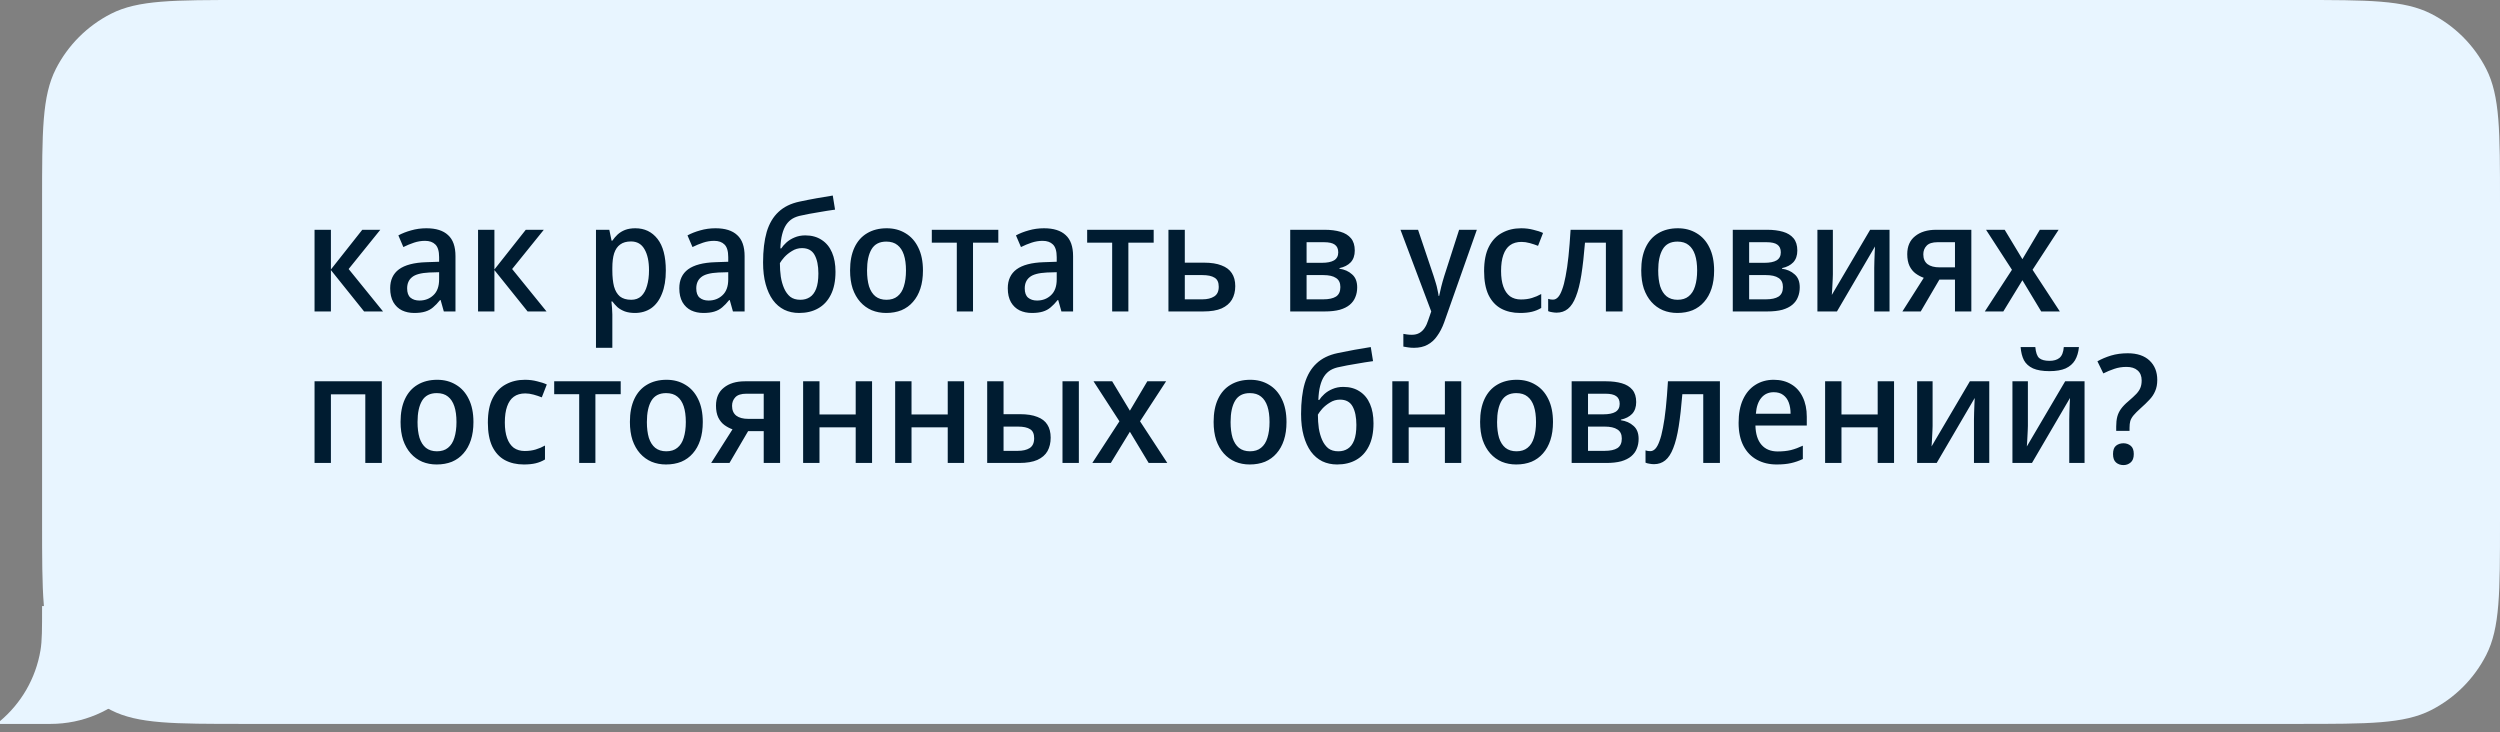
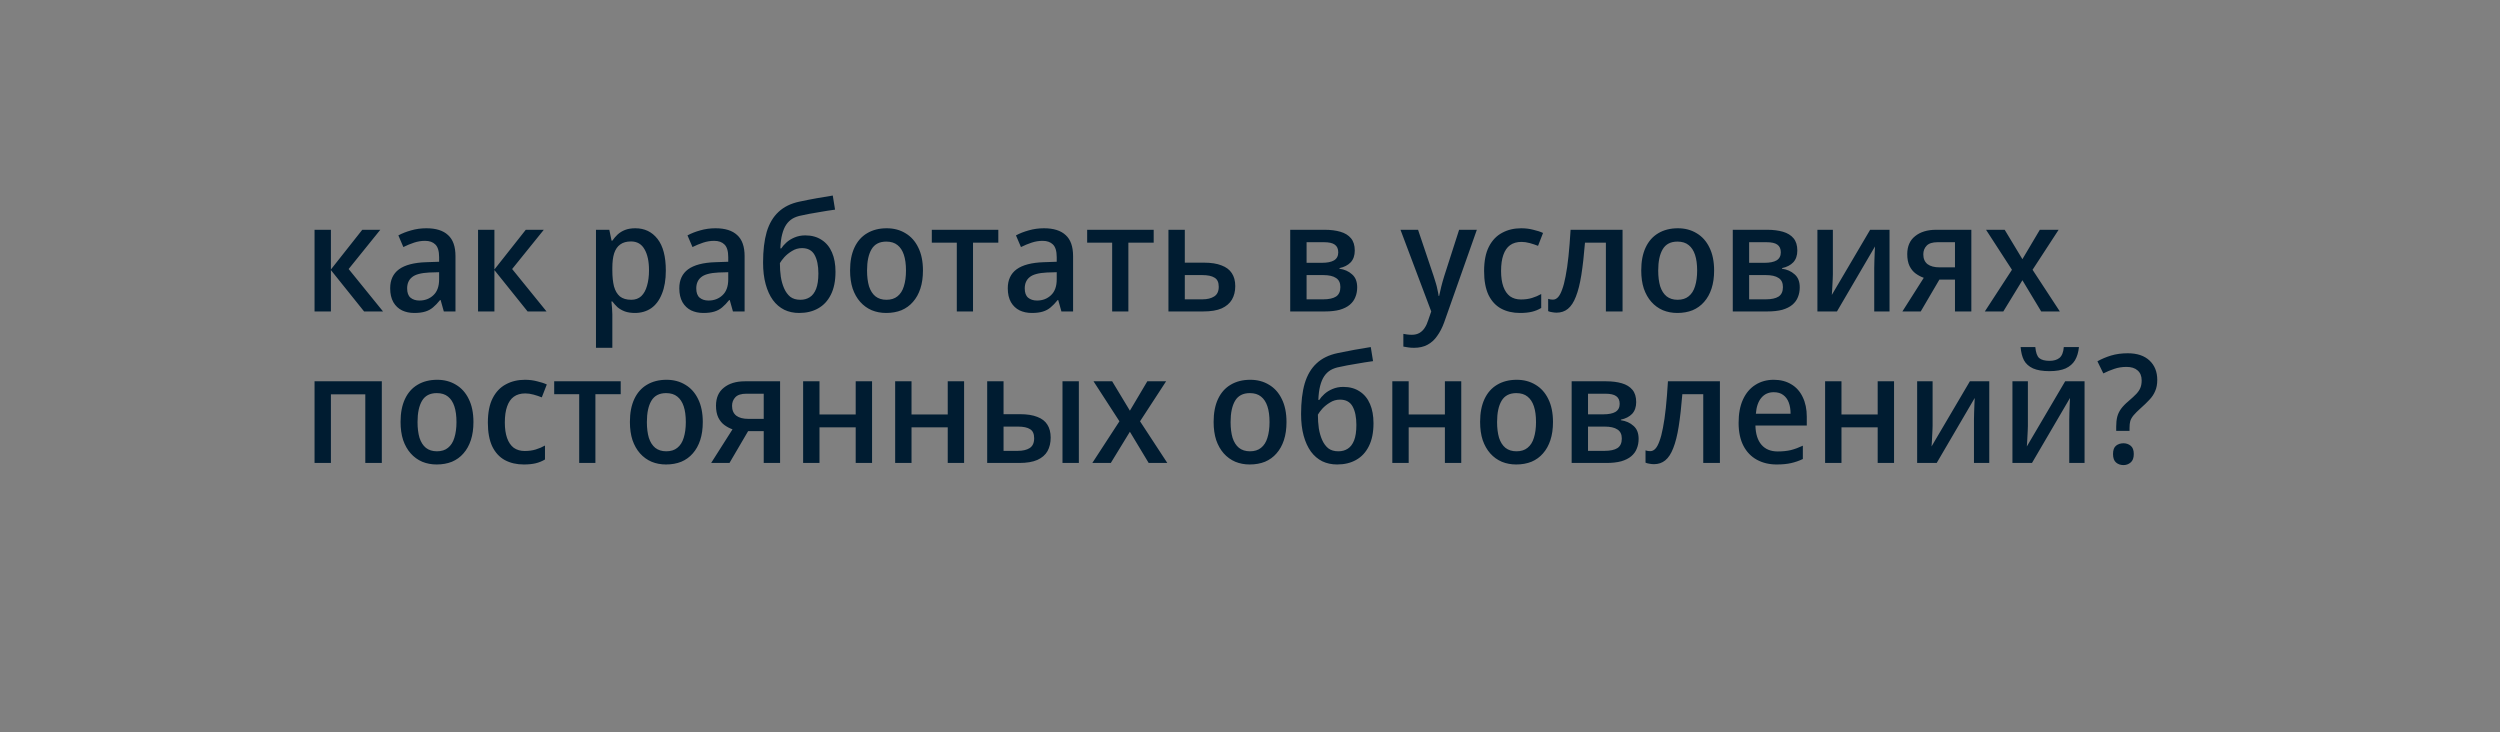
<svg xmlns="http://www.w3.org/2000/svg" width="297" height="87" viewBox="0 0 297 87" fill="none">
  <rect x="0" y="0" width="297" height="87" fill="#808080" stroke="none" />
-   <path fill-rule="evenodd" clip-rule="evenodd" d="M297 24C297 15.599 297 11.399 295.365 8.19C293.927 5.368 291.632 3.073 288.81 1.635C285.601 0 281.401 0 273 0H29C20.599 0 16.399 0 13.19 1.635C10.368 3.073 8.073 5.368 6.635 8.19C5 11.399 5 15.599 5 24V62C5 70.401 5 74.601 6.635 77.81C8.073 80.632 10.368 82.927 13.19 84.365C16.399 86 20.599 86 29 86H273C281.401 86 285.601 86 288.81 84.365C291.632 82.927 293.927 80.632 295.365 77.81C297 74.601 297 70.401 297 62V24Z" fill="#E8F5FF" />
-   <path d="M20 72C20 79.732 13.732 86 6 86H6.10352e-05V85.668C2.496 83.572 4.247 80.621 4.81 77.252C5.001 76.108 5 74.738 5 72H20Z" fill="#E8F5FF" />
  <path d="M43.038 27.298H45.18L41.418 31.96L45.504 37H43.254L39.312 32.086V37H37.368V27.298H39.312V32.014L43.038 27.298ZM50.655 27.118C51.795 27.118 52.653 27.388 53.229 27.928C53.817 28.456 54.111 29.29 54.111 30.43V37H52.725L52.347 35.65H52.275C51.999 35.998 51.723 36.286 51.447 36.514C51.183 36.742 50.871 36.91 50.511 37.018C50.163 37.126 49.731 37.18 49.215 37.18C48.675 37.18 48.189 37.078 47.757 36.874C47.325 36.658 46.983 36.334 46.731 35.902C46.479 35.458 46.353 34.906 46.353 34.246C46.353 33.262 46.701 32.512 47.397 31.996C48.105 31.48 49.179 31.198 50.619 31.15L52.167 31.096V30.556C52.167 29.836 52.017 29.332 51.717 29.044C51.429 28.756 51.021 28.612 50.493 28.612C50.049 28.612 49.611 28.684 49.179 28.828C48.747 28.972 48.327 29.146 47.919 29.35L47.325 27.964C47.769 27.724 48.273 27.526 48.837 27.37C49.413 27.202 50.019 27.118 50.655 27.118ZM50.997 32.374C50.013 32.422 49.329 32.608 48.945 32.932C48.561 33.244 48.369 33.688 48.369 34.264C48.369 34.768 48.501 35.134 48.765 35.362C49.041 35.59 49.395 35.704 49.827 35.704C50.487 35.704 51.039 35.494 51.483 35.074C51.939 34.654 52.167 34.024 52.167 33.184V32.338L50.997 32.374ZM62.462 27.298H64.604L60.842 31.96L64.928 37H62.678L58.736 32.086V37H56.792V27.298H58.736V32.014L62.462 27.298ZM75.482 27.118C76.574 27.118 77.45 27.538 78.11 28.378C78.77 29.218 79.1 30.472 79.1 32.14C79.1 33.232 78.944 34.156 78.632 34.912C78.332 35.668 77.906 36.238 77.354 36.622C76.802 36.994 76.16 37.18 75.428 37.18C74.984 37.18 74.588 37.12 74.24 37C73.892 36.868 73.598 36.7 73.358 36.496C73.13 36.28 72.926 36.052 72.746 35.812H72.638C72.662 36.028 72.686 36.286 72.71 36.586C72.734 36.874 72.746 37.132 72.746 37.36V41.32H70.802V27.298H72.386L72.656 28.594H72.746C72.926 28.33 73.136 28.084 73.376 27.856C73.628 27.628 73.922 27.448 74.258 27.316C74.606 27.184 75.014 27.118 75.482 27.118ZM74.96 28.684C74.432 28.684 74.006 28.804 73.682 29.044C73.358 29.272 73.118 29.62 72.962 30.088C72.818 30.544 72.746 31.126 72.746 31.834V32.122C72.746 32.866 72.812 33.502 72.944 34.03C73.088 34.546 73.322 34.942 73.646 35.218C73.982 35.482 74.432 35.614 74.996 35.614C75.476 35.614 75.872 35.47 76.184 35.182C76.496 34.882 76.724 34.468 76.868 33.94C77.024 33.412 77.102 32.8 77.102 32.104C77.102 31.048 76.922 30.214 76.562 29.602C76.214 28.99 75.68 28.684 74.96 28.684ZM85.003 27.118C86.143 27.118 87.001 27.388 87.577 27.928C88.165 28.456 88.459 29.29 88.459 30.43V37H87.073L86.695 35.65H86.623C86.347 35.998 86.071 36.286 85.795 36.514C85.531 36.742 85.219 36.91 84.859 37.018C84.511 37.126 84.079 37.18 83.563 37.18C83.023 37.18 82.537 37.078 82.105 36.874C81.673 36.658 81.331 36.334 81.079 35.902C80.827 35.458 80.701 34.906 80.701 34.246C80.701 33.262 81.049 32.512 81.745 31.996C82.453 31.48 83.527 31.198 84.967 31.15L86.515 31.096V30.556C86.515 29.836 86.365 29.332 86.065 29.044C85.777 28.756 85.369 28.612 84.841 28.612C84.397 28.612 83.959 28.684 83.527 28.828C83.095 28.972 82.675 29.146 82.267 29.35L81.673 27.964C82.117 27.724 82.621 27.526 83.185 27.37C83.761 27.202 84.367 27.118 85.003 27.118ZM85.345 32.374C84.361 32.422 83.677 32.608 83.293 32.932C82.909 33.244 82.717 33.688 82.717 34.264C82.717 34.768 82.849 35.134 83.113 35.362C83.389 35.59 83.743 35.704 84.175 35.704C84.835 35.704 85.387 35.494 85.831 35.074C86.287 34.654 86.515 34.024 86.515 33.184V32.338L85.345 32.374ZM90.653 31.186C90.653 29.758 90.797 28.546 91.085 27.55C91.385 26.554 91.853 25.762 92.49 25.174C93.126 24.574 93.96 24.166 94.992 23.95C95.663 23.806 96.335 23.674 97.007 23.554C97.68 23.434 98.322 23.326 98.933 23.23L99.204 24.904C98.903 24.94 98.579 24.988 98.231 25.048C97.883 25.108 97.529 25.168 97.169 25.228C96.809 25.288 96.462 25.348 96.126 25.408C95.802 25.468 95.513 25.528 95.261 25.588C94.841 25.66 94.475 25.786 94.163 25.966C93.864 26.146 93.612 26.386 93.407 26.686C93.204 26.986 93.041 27.37 92.921 27.838C92.802 28.294 92.73 28.852 92.706 29.512H92.814C92.957 29.284 93.162 29.05 93.425 28.81C93.689 28.57 94.007 28.372 94.379 28.216C94.763 28.048 95.195 27.964 95.675 27.964C96.431 27.964 97.079 28.144 97.62 28.504C98.159 28.852 98.567 29.35 98.844 29.998C99.12 30.634 99.257 31.396 99.257 32.284C99.257 33.376 99.072 34.288 98.7 35.02C98.34 35.74 97.835 36.28 97.188 36.64C96.552 37 95.802 37.18 94.938 37.18C94.29 37.18 93.701 37.054 93.174 36.802C92.645 36.538 92.195 36.154 91.823 35.65C91.451 35.134 91.163 34.504 90.96 33.76C90.755 33.016 90.653 32.158 90.653 31.186ZM95.082 35.614C95.513 35.614 95.885 35.512 96.198 35.308C96.522 35.104 96.773 34.774 96.954 34.318C97.133 33.862 97.224 33.25 97.224 32.482C97.224 31.558 97.073 30.826 96.773 30.286C96.474 29.746 95.975 29.476 95.279 29.476C94.847 29.476 94.451 29.59 94.091 29.818C93.731 30.034 93.425 30.28 93.174 30.556C92.933 30.832 92.76 31.066 92.651 31.258C92.651 31.822 92.688 32.362 92.76 32.878C92.844 33.394 92.975 33.856 93.156 34.264C93.335 34.672 93.576 35.002 93.876 35.254C94.188 35.494 94.59 35.614 95.082 35.614ZM109.647 32.14C109.647 32.944 109.545 33.658 109.341 34.282C109.137 34.906 108.843 35.434 108.459 35.866C108.087 36.298 107.631 36.628 107.091 36.856C106.551 37.072 105.945 37.18 105.273 37.18C104.661 37.18 104.091 37.072 103.563 36.856C103.035 36.628 102.579 36.298 102.195 35.866C101.811 35.434 101.511 34.906 101.295 34.282C101.091 33.658 100.989 32.938 100.989 32.122C100.989 31.054 101.163 30.148 101.511 29.404C101.859 28.66 102.357 28.096 103.005 27.712C103.665 27.316 104.445 27.118 105.345 27.118C106.185 27.118 106.929 27.316 107.577 27.712C108.225 28.096 108.729 28.66 109.089 29.404C109.461 30.148 109.647 31.06 109.647 32.14ZM103.005 32.14C103.005 32.86 103.083 33.484 103.239 34.012C103.407 34.528 103.659 34.924 103.995 35.2C104.343 35.476 104.781 35.614 105.309 35.614C105.849 35.614 106.287 35.476 106.623 35.2C106.971 34.924 107.223 34.528 107.379 34.012C107.547 33.484 107.631 32.86 107.631 32.14C107.631 31.396 107.547 30.772 107.379 30.268C107.211 29.764 106.959 29.38 106.623 29.116C106.287 28.84 105.843 28.702 105.291 28.702C104.487 28.702 103.905 29.002 103.545 29.602C103.185 30.202 103.005 31.048 103.005 32.14ZM118.6 28.828H115.594V37H113.668V28.828H110.698V27.298H118.6V28.828ZM124.026 27.118C125.166 27.118 126.024 27.388 126.6 27.928C127.188 28.456 127.482 29.29 127.482 30.43V37H126.096L125.718 35.65H125.646C125.37 35.998 125.094 36.286 124.818 36.514C124.554 36.742 124.242 36.91 123.882 37.018C123.534 37.126 123.102 37.18 122.586 37.18C122.046 37.18 121.56 37.078 121.128 36.874C120.696 36.658 120.354 36.334 120.102 35.902C119.85 35.458 119.724 34.906 119.724 34.246C119.724 33.262 120.072 32.512 120.768 31.996C121.476 31.48 122.55 31.198 123.99 31.15L125.538 31.096V30.556C125.538 29.836 125.388 29.332 125.088 29.044C124.8 28.756 124.392 28.612 123.864 28.612C123.42 28.612 122.982 28.684 122.55 28.828C122.118 28.972 121.698 29.146 121.29 29.35L120.696 27.964C121.14 27.724 121.644 27.526 122.208 27.37C122.784 27.202 123.39 27.118 124.026 27.118ZM124.368 32.374C123.384 32.422 122.7 32.608 122.316 32.932C121.932 33.244 121.74 33.688 121.74 34.264C121.74 34.768 121.872 35.134 122.136 35.362C122.412 35.59 122.766 35.704 123.198 35.704C123.858 35.704 124.41 35.494 124.854 35.074C125.31 34.654 125.538 34.024 125.538 33.184V32.338L124.368 32.374ZM137.057 28.828H134.051V37H132.125V28.828H129.155V27.298H137.057V28.828ZM143.041 31.204C143.881 31.204 144.571 31.312 145.111 31.528C145.663 31.732 146.071 32.038 146.335 32.446C146.611 32.854 146.749 33.37 146.749 33.994C146.749 34.606 146.617 35.14 146.353 35.596C146.089 36.04 145.681 36.388 145.129 36.64C144.577 36.88 143.851 37 142.951 37H138.811V27.298H140.755V31.204H143.041ZM144.787 34.066C144.787 33.538 144.619 33.178 144.283 32.986C143.959 32.782 143.473 32.68 142.825 32.68H140.755V35.56H142.861C143.425 35.56 143.887 35.446 144.247 35.218C144.607 34.99 144.787 34.606 144.787 34.066ZM160.946 29.764C160.946 30.352 160.784 30.82 160.46 31.168C160.136 31.504 159.692 31.732 159.128 31.852V31.924C159.728 32.008 160.226 32.23 160.622 32.59C161.03 32.938 161.234 33.454 161.234 34.138C161.234 34.558 161.162 34.942 161.018 35.29C160.886 35.638 160.664 35.944 160.352 36.208C160.052 36.46 159.656 36.658 159.164 36.802C158.672 36.934 158.078 37 157.382 37H153.278V27.298H157.382C158.078 27.298 158.696 27.376 159.236 27.532C159.776 27.688 160.196 27.946 160.496 28.306C160.796 28.666 160.946 29.152 160.946 29.764ZM159.236 34.102C159.236 33.598 159.062 33.238 158.714 33.022C158.378 32.794 157.874 32.68 157.202 32.68H155.222V35.56H157.22C157.868 35.56 158.366 35.452 158.714 35.236C159.062 35.008 159.236 34.63 159.236 34.102ZM158.984 29.98C158.984 29.56 158.846 29.254 158.57 29.062C158.306 28.87 157.88 28.774 157.292 28.774H155.222V31.222H157.022C157.67 31.222 158.156 31.126 158.48 30.934C158.816 30.73 158.984 30.412 158.984 29.98ZM166.377 27.298H168.465L170.319 32.806C170.415 33.082 170.499 33.352 170.571 33.616C170.655 33.88 170.721 34.144 170.769 34.408C170.829 34.66 170.877 34.912 170.913 35.164H170.967C171.027 34.852 171.111 34.486 171.219 34.066C171.327 33.634 171.447 33.208 171.579 32.788L173.343 27.298H175.449L171.561 38.314C171.333 38.938 171.057 39.472 170.733 39.916C170.421 40.372 170.037 40.72 169.581 40.96C169.137 41.2 168.603 41.32 167.979 41.32C167.715 41.32 167.475 41.302 167.259 41.266C167.055 41.242 166.875 41.212 166.719 41.176V39.664C166.839 39.688 166.989 39.712 167.169 39.736C167.349 39.76 167.535 39.772 167.727 39.772C168.075 39.772 168.375 39.7 168.627 39.556C168.879 39.412 169.089 39.208 169.257 38.944C169.425 38.692 169.563 38.392 169.671 38.044L170.031 37L166.377 27.298ZM180.577 37.18C179.725 37.18 178.975 37.006 178.327 36.658C177.691 36.31 177.193 35.77 176.833 35.038C176.485 34.294 176.311 33.352 176.311 32.212C176.311 31.012 176.503 30.04 176.887 29.296C177.271 28.552 177.793 28.006 178.453 27.658C179.113 27.298 179.869 27.118 180.721 27.118C181.225 27.118 181.705 27.178 182.161 27.298C182.629 27.406 183.013 27.532 183.313 27.676L182.719 29.206C182.419 29.086 182.095 28.978 181.747 28.882C181.399 28.786 181.069 28.738 180.757 28.738C180.205 28.738 179.749 28.87 179.389 29.134C179.041 29.386 178.777 29.77 178.597 30.286C178.417 30.79 178.327 31.426 178.327 32.194C178.327 32.926 178.417 33.544 178.597 34.048C178.777 34.552 179.041 34.936 179.389 35.2C179.749 35.452 180.181 35.578 180.685 35.578C181.177 35.578 181.615 35.518 181.999 35.398C182.395 35.278 182.761 35.122 183.097 34.93V36.586C182.761 36.79 182.395 36.94 181.999 37.036C181.603 37.132 181.129 37.18 180.577 37.18ZM192.76 37H190.78V28.828H188.296C188.176 30.316 188.032 31.594 187.864 32.662C187.696 33.718 187.48 34.576 187.216 35.236C186.964 35.896 186.646 36.382 186.262 36.694C185.89 36.994 185.446 37.144 184.93 37.144C184.75 37.144 184.57 37.126 184.39 37.09C184.21 37.066 184.054 37.024 183.922 36.964V35.506C184.018 35.53 184.114 35.554 184.21 35.578C184.306 35.59 184.402 35.596 184.498 35.596C184.714 35.596 184.912 35.5 185.092 35.308C185.272 35.116 185.434 34.816 185.578 34.408C185.734 34 185.872 33.472 185.992 32.824C186.124 32.164 186.238 31.378 186.334 30.466C186.43 29.554 186.514 28.498 186.586 27.298H192.76V37ZM203.637 32.14C203.637 32.944 203.535 33.658 203.331 34.282C203.127 34.906 202.833 35.434 202.449 35.866C202.077 36.298 201.621 36.628 201.081 36.856C200.541 37.072 199.935 37.18 199.263 37.18C198.651 37.18 198.081 37.072 197.553 36.856C197.025 36.628 196.569 36.298 196.185 35.866C195.801 35.434 195.501 34.906 195.285 34.282C195.081 33.658 194.979 32.938 194.979 32.122C194.979 31.054 195.153 30.148 195.501 29.404C195.849 28.66 196.347 28.096 196.995 27.712C197.655 27.316 198.435 27.118 199.335 27.118C200.175 27.118 200.919 27.316 201.567 27.712C202.215 28.096 202.719 28.66 203.079 29.404C203.451 30.148 203.637 31.06 203.637 32.14ZM196.995 32.14C196.995 32.86 197.073 33.484 197.229 34.012C197.397 34.528 197.649 34.924 197.985 35.2C198.333 35.476 198.771 35.614 199.299 35.614C199.839 35.614 200.277 35.476 200.613 35.2C200.961 34.924 201.213 34.528 201.369 34.012C201.537 33.484 201.621 32.86 201.621 32.14C201.621 31.396 201.537 30.772 201.369 30.268C201.201 29.764 200.949 29.38 200.613 29.116C200.277 28.84 199.833 28.702 199.281 28.702C198.477 28.702 197.895 29.002 197.535 29.602C197.175 30.202 196.995 31.048 196.995 32.14ZM213.522 29.764C213.522 30.352 213.36 30.82 213.036 31.168C212.712 31.504 212.268 31.732 211.704 31.852V31.924C212.304 32.008 212.802 32.23 213.198 32.59C213.606 32.938 213.81 33.454 213.81 34.138C213.81 34.558 213.738 34.942 213.594 35.29C213.462 35.638 213.24 35.944 212.928 36.208C212.628 36.46 212.232 36.658 211.74 36.802C211.248 36.934 210.654 37 209.958 37H205.854V27.298H209.958C210.654 27.298 211.272 27.376 211.812 27.532C212.352 27.688 212.772 27.946 213.072 28.306C213.372 28.666 213.522 29.152 213.522 29.764ZM211.812 34.102C211.812 33.598 211.638 33.238 211.29 33.022C210.954 32.794 210.45 32.68 209.778 32.68H207.798V35.56H209.796C210.444 35.56 210.942 35.452 211.29 35.236C211.638 35.008 211.812 34.63 211.812 34.102ZM211.56 29.98C211.56 29.56 211.422 29.254 211.146 29.062C210.882 28.87 210.456 28.774 209.868 28.774H207.798V31.222H209.598C210.246 31.222 210.732 31.126 211.056 30.934C211.392 30.73 211.56 30.412 211.56 29.98ZM217.745 32.59C217.745 32.734 217.739 32.92 217.727 33.148C217.715 33.376 217.703 33.616 217.691 33.868C217.679 34.108 217.667 34.336 217.655 34.552C217.643 34.756 217.631 34.918 217.619 35.038L222.173 27.298H224.477V37H222.659V31.834C222.659 31.606 222.665 31.324 222.677 30.988C222.689 30.652 222.701 30.328 222.713 30.016C222.725 29.692 222.737 29.446 222.749 29.278L218.231 37H215.909V27.298H217.745V32.59ZM228.183 37H226.005L228.543 33.004C228.207 32.884 227.889 32.716 227.589 32.5C227.289 32.284 227.043 31.984 226.851 31.6C226.671 31.216 226.581 30.748 226.581 30.196C226.581 29.26 226.893 28.546 227.517 28.054C228.141 27.55 228.975 27.298 230.019 27.298H234.195V37H232.251V33.22H230.397L228.183 37ZM228.489 30.214C228.489 30.73 228.657 31.12 228.993 31.384C229.329 31.636 229.809 31.762 230.433 31.762H232.251V28.774H230.181C229.581 28.774 229.149 28.912 228.885 29.188C228.621 29.464 228.489 29.806 228.489 30.214ZM239.02 32.05L235.942 27.298H238.156L240.262 30.79L242.332 27.298H244.564L241.468 32.05L244.708 37H242.494L240.262 33.292L237.994 37H235.798L239.02 32.05ZM45.36 45.298V55H43.398V46.846H39.312V55H37.368V45.298H45.36ZM56.245 50.14C56.245 50.944 56.143 51.658 55.939 52.282C55.735 52.906 55.441 53.434 55.057 53.866C54.685 54.298 54.229 54.628 53.689 54.856C53.149 55.072 52.543 55.18 51.871 55.18C51.259 55.18 50.689 55.072 50.161 54.856C49.633 54.628 49.177 54.298 48.793 53.866C48.409 53.434 48.109 52.906 47.893 52.282C47.689 51.658 47.587 50.938 47.587 50.122C47.587 49.054 47.761 48.148 48.109 47.404C48.457 46.66 48.955 46.096 49.603 45.712C50.263 45.316 51.043 45.118 51.943 45.118C52.783 45.118 53.527 45.316 54.175 45.712C54.823 46.096 55.327 46.66 55.687 47.404C56.059 48.148 56.245 49.06 56.245 50.14ZM49.603 50.14C49.603 50.86 49.681 51.484 49.837 52.012C50.005 52.528 50.257 52.924 50.593 53.2C50.941 53.476 51.379 53.614 51.907 53.614C52.447 53.614 52.885 53.476 53.221 53.2C53.569 52.924 53.821 52.528 53.977 52.012C54.145 51.484 54.229 50.86 54.229 50.14C54.229 49.396 54.145 48.772 53.977 48.268C53.809 47.764 53.557 47.38 53.221 47.116C52.885 46.84 52.441 46.702 51.889 46.702C51.085 46.702 50.503 47.002 50.143 47.602C49.783 48.202 49.603 49.048 49.603 50.14ZM62.224 55.18C61.372 55.18 60.622 55.006 59.974 54.658C59.338 54.31 58.84 53.77 58.48 53.038C58.132 52.294 57.958 51.352 57.958 50.212C57.958 49.012 58.15 48.04 58.534 47.296C58.918 46.552 59.44 46.006 60.1 45.658C60.76 45.298 61.516 45.118 62.368 45.118C62.872 45.118 63.352 45.178 63.808 45.298C64.276 45.406 64.66 45.532 64.96 45.676L64.366 47.206C64.066 47.086 63.742 46.978 63.394 46.882C63.046 46.786 62.716 46.738 62.404 46.738C61.852 46.738 61.396 46.87 61.036 47.134C60.688 47.386 60.424 47.77 60.244 48.286C60.064 48.79 59.974 49.426 59.974 50.194C59.974 50.926 60.064 51.544 60.244 52.048C60.424 52.552 60.688 52.936 61.036 53.2C61.396 53.452 61.828 53.578 62.332 53.578C62.824 53.578 63.262 53.518 63.646 53.398C64.042 53.278 64.408 53.122 64.744 52.93V54.586C64.408 54.79 64.042 54.94 63.646 55.036C63.25 55.132 62.776 55.18 62.224 55.18ZM73.74 46.828H70.734V55H68.808V46.828H65.838V45.298H73.74V46.828ZM83.491 50.14C83.491 50.944 83.389 51.658 83.185 52.282C82.981 52.906 82.687 53.434 82.303 53.866C81.931 54.298 81.475 54.628 80.935 54.856C80.395 55.072 79.789 55.18 79.117 55.18C78.505 55.18 77.935 55.072 77.407 54.856C76.879 54.628 76.423 54.298 76.039 53.866C75.655 53.434 75.355 52.906 75.139 52.282C74.935 51.658 74.833 50.938 74.833 50.122C74.833 49.054 75.007 48.148 75.355 47.404C75.703 46.66 76.201 46.096 76.849 45.712C77.509 45.316 78.289 45.118 79.189 45.118C80.029 45.118 80.773 45.316 81.421 45.712C82.069 46.096 82.573 46.66 82.933 47.404C83.305 48.148 83.491 49.06 83.491 50.14ZM76.849 50.14C76.849 50.86 76.927 51.484 77.083 52.012C77.251 52.528 77.503 52.924 77.839 53.2C78.187 53.476 78.625 53.614 79.153 53.614C79.693 53.614 80.131 53.476 80.467 53.2C80.815 52.924 81.067 52.528 81.223 52.012C81.391 51.484 81.475 50.86 81.475 50.14C81.475 49.396 81.391 48.772 81.223 48.268C81.055 47.764 80.803 47.38 80.467 47.116C80.131 46.84 79.687 46.702 79.135 46.702C78.331 46.702 77.749 47.002 77.389 47.602C77.029 48.202 76.849 49.048 76.849 50.14ZM86.662 55H84.484L87.022 51.004C86.686 50.884 86.368 50.716 86.068 50.5C85.768 50.284 85.522 49.984 85.33 49.6C85.15 49.216 85.06 48.748 85.06 48.196C85.06 47.26 85.372 46.546 85.996 46.054C86.62 45.55 87.454 45.298 88.498 45.298H92.674V55H90.73V51.22H88.876L86.662 55ZM86.968 48.214C86.968 48.73 87.136 49.12 87.472 49.384C87.808 49.636 88.288 49.762 88.912 49.762H90.73V46.774H88.66C88.06 46.774 87.628 46.912 87.364 47.188C87.1 47.464 86.968 47.806 86.968 48.214ZM97.355 45.298V49.24H101.657V45.298H103.601V55H101.657V50.77H97.355V55H95.411V45.298H97.355ZM108.289 45.298V49.24H112.591V45.298H114.535V55H112.591V50.77H108.289V55H106.345V45.298H108.289ZM117.278 55V45.298H119.222V49.204H121.166C122.006 49.204 122.696 49.312 123.236 49.528C123.776 49.732 124.172 50.038 124.424 50.446C124.688 50.854 124.82 51.37 124.82 51.994C124.82 52.606 124.694 53.14 124.442 53.596C124.19 54.04 123.788 54.388 123.236 54.64C122.696 54.88 121.976 55 121.076 55H117.278ZM120.932 53.56C121.508 53.56 121.97 53.452 122.318 53.236C122.678 53.008 122.858 52.618 122.858 52.066C122.858 51.538 122.696 51.178 122.372 50.986C122.06 50.782 121.58 50.68 120.932 50.68H119.222V53.56H120.932ZM126.224 55V45.298H128.168V55H126.224ZM132.989 50.05L129.911 45.298H132.125L134.231 48.79L136.301 45.298H138.533L135.437 50.05L138.677 55H136.463L134.231 51.292L131.963 55H129.767L132.989 50.05ZM152.836 50.14C152.836 50.944 152.734 51.658 152.53 52.282C152.326 52.906 152.032 53.434 151.648 53.866C151.276 54.298 150.82 54.628 150.28 54.856C149.74 55.072 149.134 55.18 148.462 55.18C147.85 55.18 147.28 55.072 146.752 54.856C146.224 54.628 145.768 54.298 145.384 53.866C145 53.434 144.7 52.906 144.484 52.282C144.28 51.658 144.178 50.938 144.178 50.122C144.178 49.054 144.352 48.148 144.7 47.404C145.048 46.66 145.546 46.096 146.194 45.712C146.854 45.316 147.634 45.118 148.534 45.118C149.374 45.118 150.118 45.316 150.766 45.712C151.414 46.096 151.918 46.66 152.278 47.404C152.65 48.148 152.836 49.06 152.836 50.14ZM146.194 50.14C146.194 50.86 146.272 51.484 146.428 52.012C146.596 52.528 146.848 52.924 147.184 53.2C147.532 53.476 147.97 53.614 148.498 53.614C149.038 53.614 149.476 53.476 149.812 53.2C150.16 52.924 150.412 52.528 150.568 52.012C150.736 51.484 150.82 50.86 150.82 50.14C150.82 49.396 150.736 48.772 150.568 48.268C150.4 47.764 150.148 47.38 149.812 47.116C149.476 46.84 149.032 46.702 148.48 46.702C147.676 46.702 147.094 47.002 146.734 47.602C146.374 48.202 146.194 49.048 146.194 50.14ZM154.568 49.186C154.568 47.758 154.712 46.546 155 45.55C155.3 44.554 155.768 43.762 156.404 43.174C157.04 42.574 157.874 42.166 158.906 41.95C159.578 41.806 160.25 41.674 160.922 41.554C161.594 41.434 162.236 41.326 162.848 41.23L163.118 42.904C162.818 42.94 162.494 42.988 162.146 43.048C161.798 43.108 161.444 43.168 161.084 43.228C160.724 43.288 160.376 43.348 160.04 43.408C159.716 43.468 159.428 43.528 159.176 43.588C158.756 43.66 158.39 43.786 158.078 43.966C157.778 44.146 157.526 44.386 157.322 44.686C157.118 44.986 156.956 45.37 156.836 45.838C156.716 46.294 156.644 46.852 156.62 47.512H156.728C156.872 47.284 157.076 47.05 157.34 46.81C157.604 46.57 157.922 46.372 158.294 46.216C158.678 46.048 159.11 45.964 159.59 45.964C160.346 45.964 160.994 46.144 161.534 46.504C162.074 46.852 162.482 47.35 162.758 47.998C163.034 48.634 163.172 49.396 163.172 50.284C163.172 51.376 162.986 52.288 162.614 53.02C162.254 53.74 161.75 54.28 161.102 54.64C160.466 55 159.716 55.18 158.852 55.18C158.204 55.18 157.616 55.054 157.088 54.802C156.56 54.538 156.11 54.154 155.738 53.65C155.366 53.134 155.078 52.504 154.874 51.76C154.67 51.016 154.568 50.158 154.568 49.186ZM158.996 53.614C159.428 53.614 159.8 53.512 160.112 53.308C160.436 53.104 160.688 52.774 160.868 52.318C161.048 51.862 161.138 51.25 161.138 50.482C161.138 49.558 160.988 48.826 160.688 48.286C160.388 47.746 159.89 47.476 159.194 47.476C158.762 47.476 158.366 47.59 158.006 47.818C157.646 48.034 157.34 48.28 157.088 48.556C156.848 48.832 156.674 49.066 156.566 49.258C156.566 49.822 156.602 50.362 156.674 50.878C156.758 51.394 156.89 51.856 157.07 52.264C157.25 52.672 157.49 53.002 157.79 53.254C158.102 53.494 158.504 53.614 158.996 53.614ZM167.351 45.298V49.24H171.653V45.298H173.597V55H171.653V50.77H167.351V55H165.407V45.298H167.351ZM184.495 50.14C184.495 50.944 184.393 51.658 184.189 52.282C183.985 52.906 183.691 53.434 183.307 53.866C182.935 54.298 182.479 54.628 181.939 54.856C181.399 55.072 180.793 55.18 180.121 55.18C179.509 55.18 178.939 55.072 178.411 54.856C177.883 54.628 177.427 54.298 177.043 53.866C176.659 53.434 176.359 52.906 176.143 52.282C175.939 51.658 175.837 50.938 175.837 50.122C175.837 49.054 176.011 48.148 176.359 47.404C176.707 46.66 177.205 46.096 177.853 45.712C178.513 45.316 179.293 45.118 180.193 45.118C181.033 45.118 181.777 45.316 182.425 45.712C183.073 46.096 183.577 46.66 183.937 47.404C184.309 48.148 184.495 49.06 184.495 50.14ZM177.853 50.14C177.853 50.86 177.931 51.484 178.087 52.012C178.255 52.528 178.507 52.924 178.843 53.2C179.191 53.476 179.629 53.614 180.157 53.614C180.697 53.614 181.135 53.476 181.471 53.2C181.819 52.924 182.071 52.528 182.227 52.012C182.395 51.484 182.479 50.86 182.479 50.14C182.479 49.396 182.395 48.772 182.227 48.268C182.059 47.764 181.807 47.38 181.471 47.116C181.135 46.84 180.691 46.702 180.139 46.702C179.335 46.702 178.753 47.002 178.393 47.602C178.033 48.202 177.853 49.048 177.853 50.14ZM194.38 47.764C194.38 48.352 194.218 48.82 193.894 49.168C193.57 49.504 193.126 49.732 192.562 49.852V49.924C193.162 50.008 193.66 50.23 194.056 50.59C194.464 50.938 194.668 51.454 194.668 52.138C194.668 52.558 194.596 52.942 194.452 53.29C194.32 53.638 194.098 53.944 193.786 54.208C193.486 54.46 193.09 54.658 192.598 54.802C192.106 54.934 191.512 55 190.816 55H186.712V45.298H190.816C191.512 45.298 192.13 45.376 192.67 45.532C193.21 45.688 193.63 45.946 193.93 46.306C194.23 46.666 194.38 47.152 194.38 47.764ZM192.67 52.102C192.67 51.598 192.496 51.238 192.148 51.022C191.812 50.794 191.308 50.68 190.636 50.68H188.656V53.56H190.654C191.302 53.56 191.8 53.452 192.148 53.236C192.496 53.008 192.67 52.63 192.67 52.102ZM192.418 47.98C192.418 47.56 192.28 47.254 192.004 47.062C191.74 46.87 191.314 46.774 190.726 46.774H188.656V49.222H190.456C191.104 49.222 191.59 49.126 191.914 48.934C192.25 48.73 192.418 48.412 192.418 47.98ZM204.326 55H202.346V46.828H199.862C199.742 48.316 199.598 49.594 199.43 50.662C199.262 51.718 199.046 52.576 198.782 53.236C198.53 53.896 198.212 54.382 197.828 54.694C197.456 54.994 197.012 55.144 196.496 55.144C196.316 55.144 196.136 55.126 195.956 55.09C195.776 55.066 195.62 55.024 195.488 54.964V53.506C195.584 53.53 195.68 53.554 195.776 53.578C195.872 53.59 195.968 53.596 196.064 53.596C196.28 53.596 196.478 53.5 196.658 53.308C196.838 53.116 197 52.816 197.144 52.408C197.3 52 197.438 51.472 197.558 50.824C197.69 50.164 197.804 49.378 197.9 48.466C197.996 47.554 198.08 46.498 198.152 45.298H204.326V55ZM210.722 45.118C211.526 45.118 212.222 45.298 212.81 45.658C213.398 46.006 213.848 46.51 214.16 47.17C214.484 47.83 214.646 48.61 214.646 49.51V50.554H208.544C208.568 51.55 208.808 52.312 209.264 52.84C209.72 53.368 210.362 53.632 211.19 53.632C211.778 53.632 212.3 53.578 212.756 53.47C213.224 53.35 213.698 53.176 214.178 52.948V54.532C213.722 54.748 213.254 54.91 212.774 55.018C212.306 55.126 211.736 55.18 211.064 55.18C210.188 55.18 209.408 54.994 208.724 54.622C208.04 54.25 207.506 53.698 207.122 52.966C206.738 52.222 206.546 51.31 206.546 50.23C206.546 49.138 206.72 48.214 207.068 47.458C207.416 46.702 207.902 46.126 208.526 45.73C209.162 45.322 209.894 45.118 210.722 45.118ZM210.722 46.594C210.11 46.594 209.618 46.816 209.246 47.26C208.874 47.704 208.658 48.334 208.598 49.15H212.72C212.72 48.646 212.648 48.202 212.504 47.818C212.36 47.434 212.138 47.134 211.838 46.918C211.55 46.702 211.178 46.594 210.722 46.594ZM218.767 45.298V49.24H223.069V45.298H225.013V55H223.069V50.77H218.767V55H216.823V45.298H218.767ZM229.593 50.59C229.593 50.734 229.587 50.92 229.575 51.148C229.563 51.376 229.551 51.616 229.539 51.868C229.527 52.108 229.515 52.336 229.503 52.552C229.491 52.756 229.479 52.918 229.467 53.038L234.021 45.298H236.325V55H234.507V49.834C234.507 49.606 234.513 49.324 234.525 48.988C234.537 48.652 234.549 48.328 234.561 48.016C234.573 47.692 234.585 47.446 234.597 47.278L230.079 55H227.757V45.298H229.593V50.59ZM246.979 41.23C246.919 41.842 246.763 42.364 246.511 42.796C246.259 43.216 245.887 43.54 245.395 43.768C244.903 43.984 244.261 44.092 243.469 44.092C242.665 44.092 242.017 43.984 241.525 43.768C241.033 43.54 240.673 43.216 240.445 42.796C240.229 42.376 240.097 41.854 240.049 41.23H241.795C241.855 41.89 242.011 42.328 242.263 42.544C242.527 42.76 242.935 42.868 243.487 42.868C243.979 42.868 244.369 42.754 244.657 42.526C244.957 42.286 245.131 41.854 245.179 41.23H246.979ZM240.913 50.59C240.913 50.734 240.907 50.92 240.895 51.148C240.883 51.376 240.871 51.616 240.859 51.868C240.847 52.108 240.835 52.336 240.823 52.552C240.811 52.756 240.799 52.918 240.787 53.038L245.341 45.298H247.645V55H245.827V49.834C245.827 49.606 245.833 49.324 245.845 48.988C245.857 48.652 245.869 48.328 245.881 48.016C245.893 47.692 245.905 47.446 245.917 47.278L241.399 55H239.077V45.298H240.913V50.59ZM251.405 50.662C251.405 50.218 251.447 49.834 251.531 49.51C251.615 49.186 251.759 48.88 251.963 48.592C252.179 48.292 252.473 47.986 252.845 47.674C253.265 47.314 253.589 47.014 253.817 46.774C254.045 46.522 254.201 46.282 254.285 46.054C254.381 45.814 254.429 45.526 254.429 45.19C254.429 44.674 254.267 44.278 253.943 44.002C253.631 43.726 253.193 43.588 252.629 43.588C252.101 43.588 251.615 43.666 251.171 43.822C250.739 43.966 250.307 44.146 249.875 44.362L249.173 42.922C249.665 42.646 250.205 42.418 250.793 42.238C251.393 42.058 252.053 41.968 252.773 41.968C253.889 41.968 254.753 42.256 255.365 42.832C255.977 43.408 256.283 44.176 256.283 45.136C256.283 45.652 256.199 46.096 256.031 46.468C255.875 46.84 255.647 47.182 255.347 47.494C255.059 47.806 254.711 48.142 254.303 48.502C253.943 48.826 253.667 49.102 253.475 49.33C253.283 49.558 253.151 49.786 253.079 50.014C253.019 50.23 252.989 50.5 252.989 50.824V51.184H251.405V50.662ZM251.027 53.938C251.027 53.47 251.147 53.14 251.387 52.948C251.627 52.756 251.921 52.66 252.269 52.66C252.593 52.66 252.875 52.756 253.115 52.948C253.367 53.14 253.493 53.47 253.493 53.938C253.493 54.406 253.367 54.742 253.115 54.946C252.875 55.15 252.593 55.252 252.269 55.252C251.921 55.252 251.627 55.15 251.387 54.946C251.147 54.742 251.027 54.406 251.027 53.938Z" fill="#001C31" />
</svg>